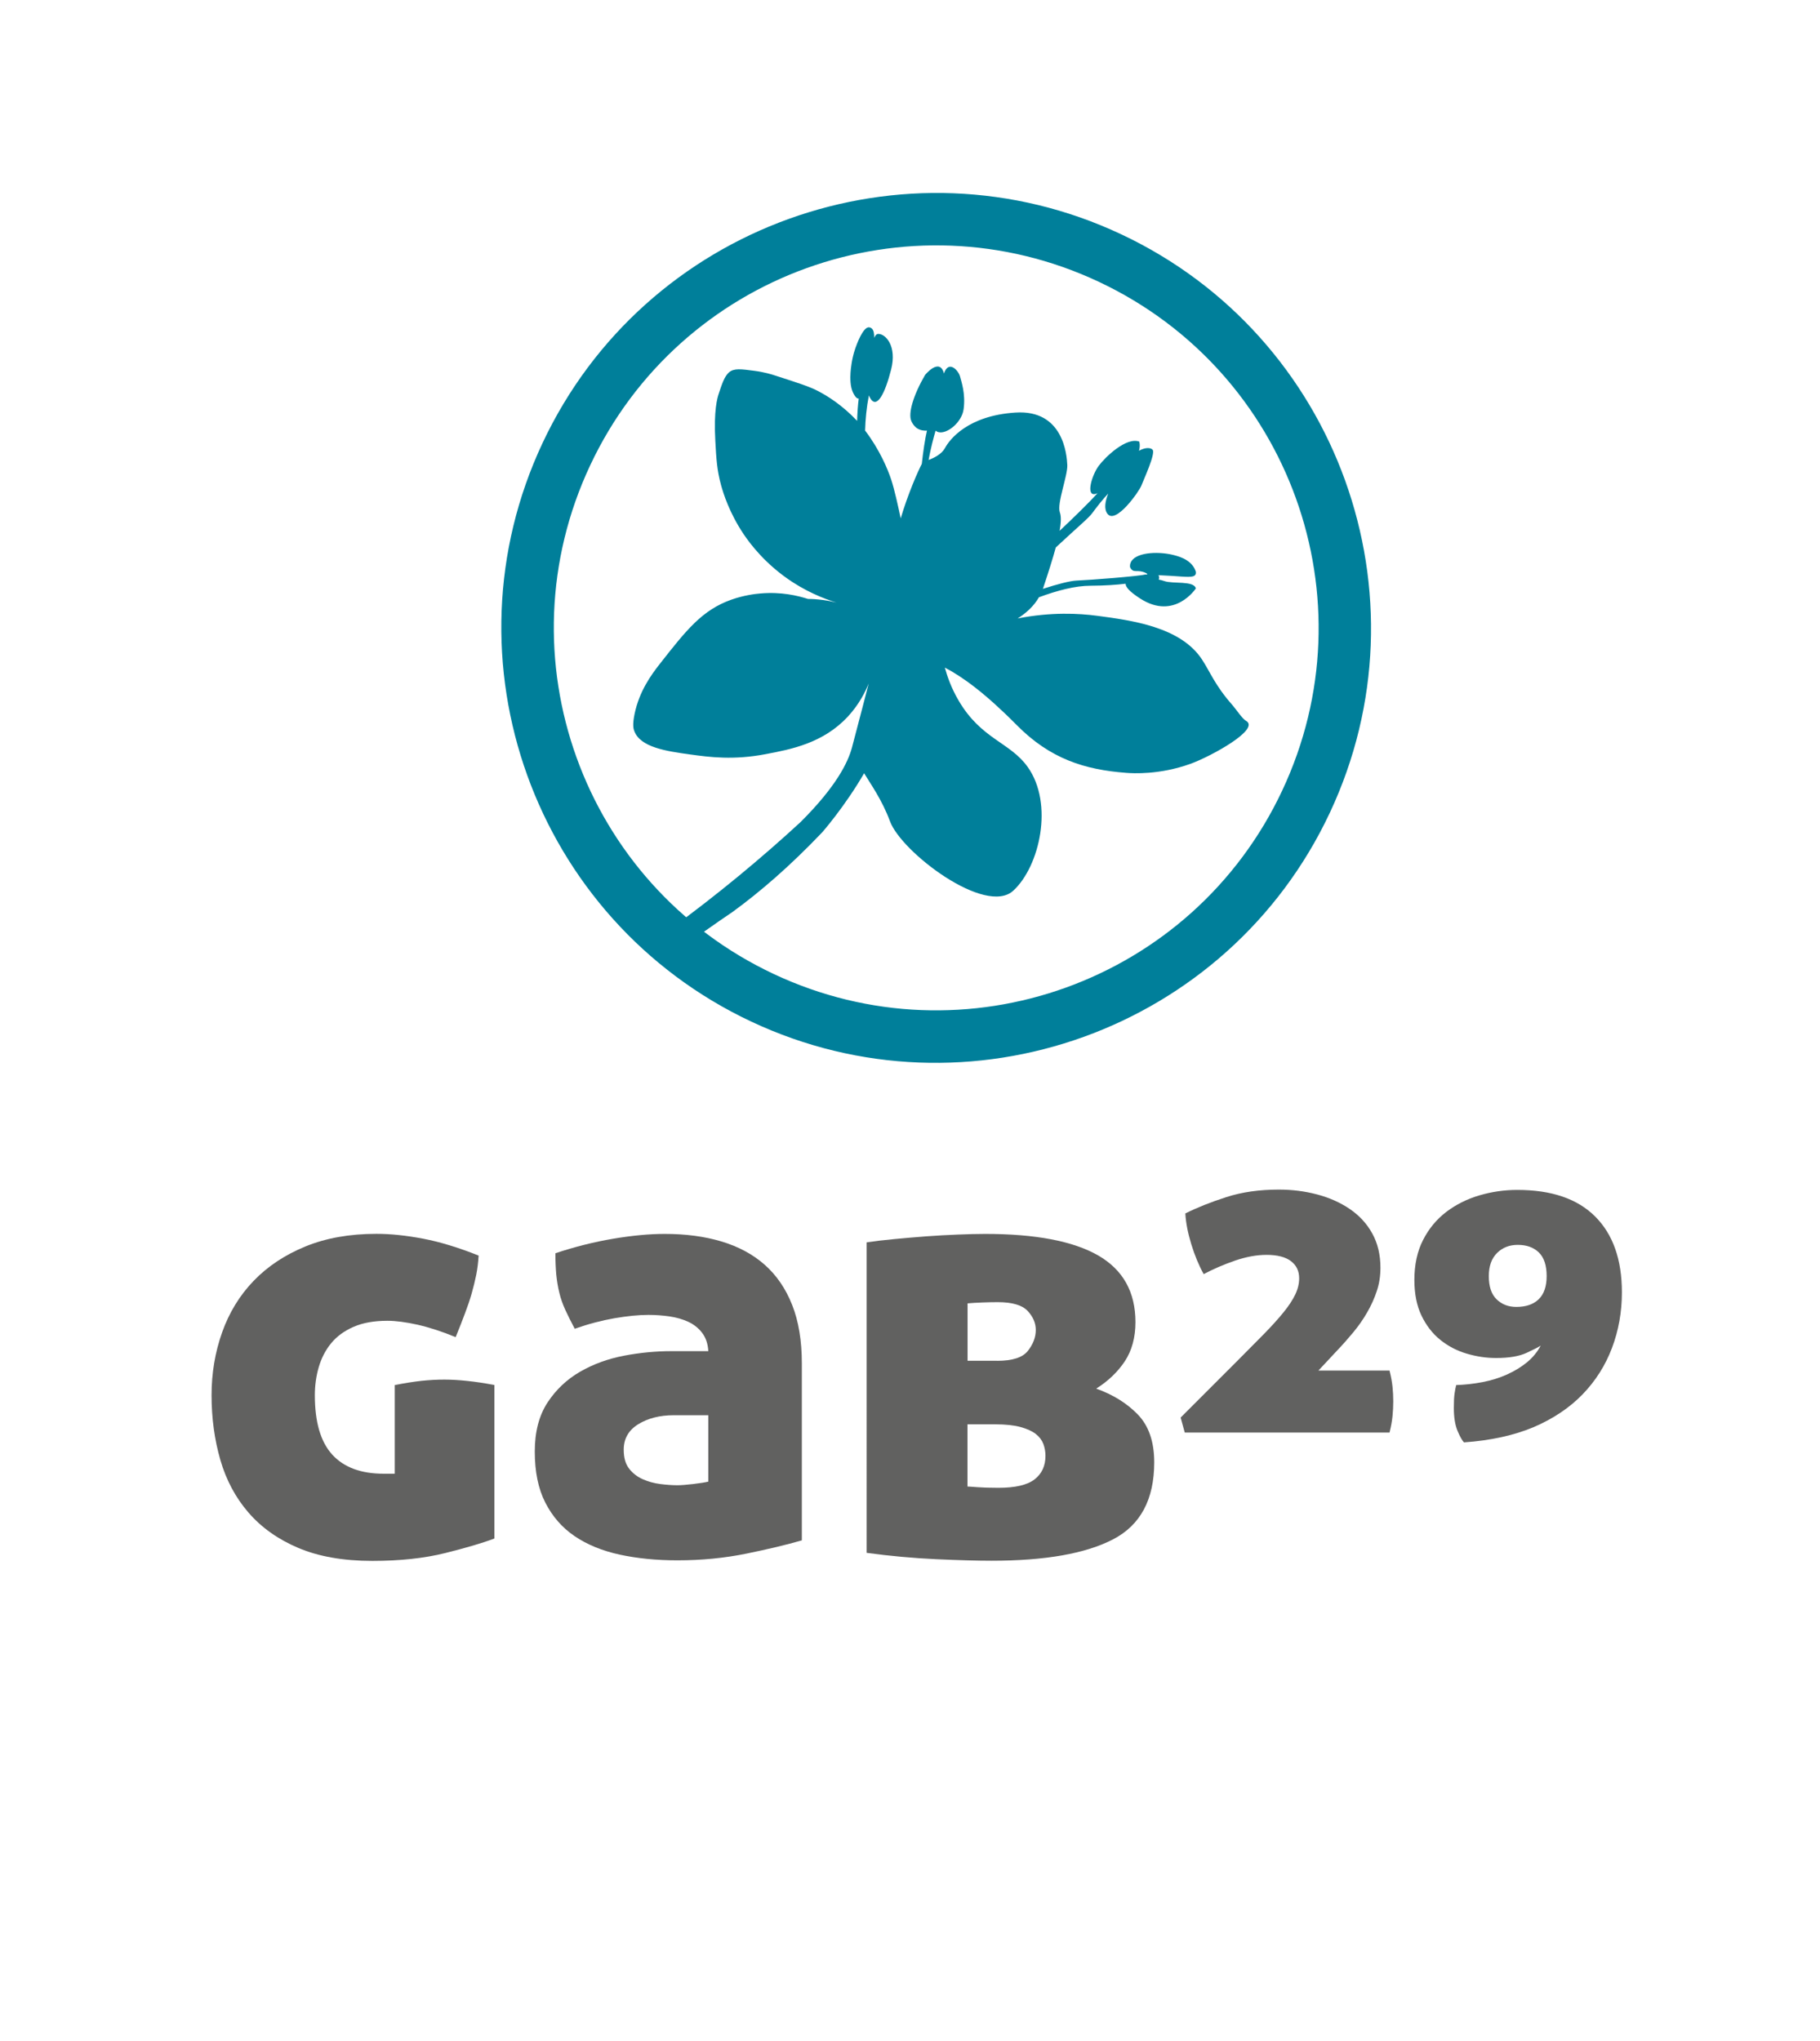
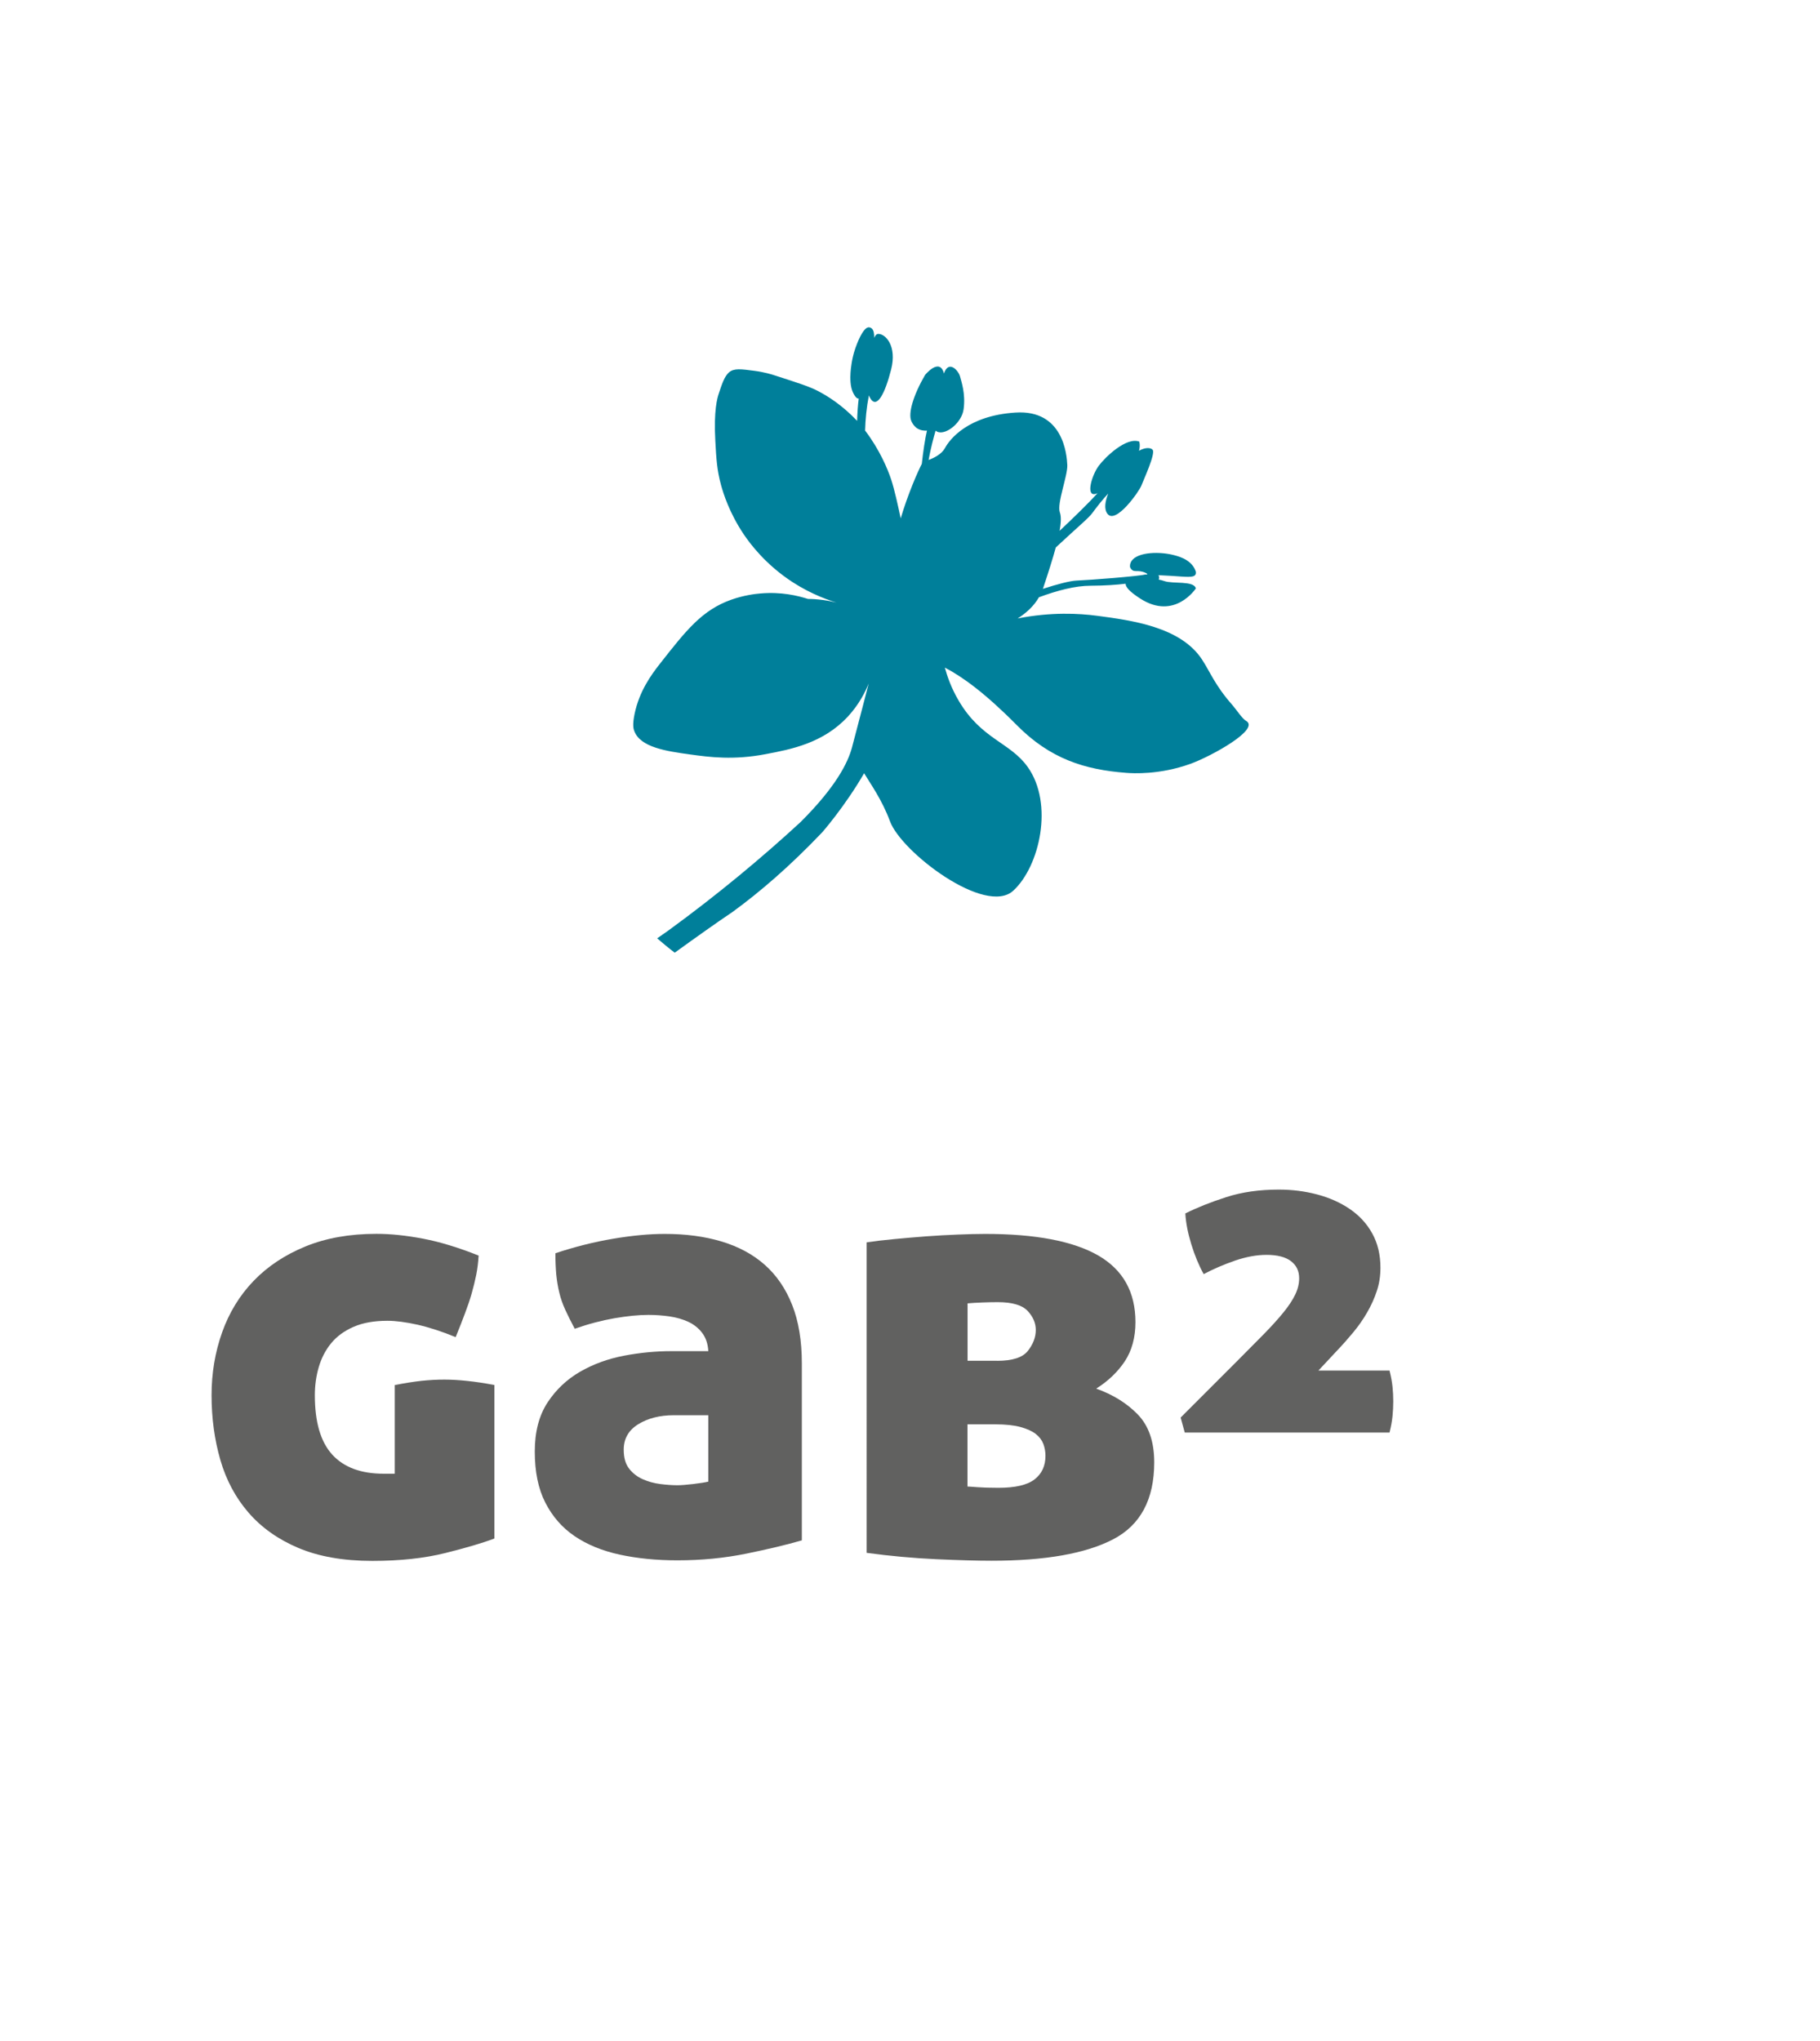
<svg xmlns="http://www.w3.org/2000/svg" version="1.1" id="Calque_1" x="0px" y="0px" viewBox="0 0 225.91 253.3" style="enable-background:new 0 0 225.91 253.3;" xml:space="preserve">
  <style type="text/css">
	.st0{fill:#007F9A;}
	.st1{fill:#FFFFFF;}
	.st2{fill:#1A1A1A;}
	.st3{fill:#616160;}
</style>
-   <rect class="st1" width="225.91" height="253.3" />
  <g>
    <path class="st0" d="M102.07,103.28c0,0,2.82-3.22,5.19-7.32c0.76,1.27,2.21,3.26,3.21,5.96c1.4,3.83,11.88,11.8,15.32,8.6   c3.27-3.03,5.02-10.77,1.78-15.33c-2.19-3.09-5.76-3.43-8.58-8.25c-0.94-1.6-1.43-3.07-1.71-4.09c2.17,1.13,4.98,3.15,8.9,7.11   c4.19,4.25,8.51,5.56,13.59,5.95c0.86,0.07,4.17,0.26,8-1.12c2.58-0.93,8.77-4.34,6.87-5.35c-0.42-0.22-1.24-1.46-1.69-1.97   c-2.13-2.4-2.76-4.13-3.76-5.64c-2.66-4.04-8.72-4.84-13-5.41c-2.26-0.3-5.7-0.49-9.87,0.33c1.09-0.69,2.03-1.56,2.64-2.63   c2.25-0.83,4.49-1.43,6.4-1.43c1.86-0.01,3.29-0.12,4.36-0.25c-0.02,0.37,0.43,0.95,1.78,1.82c4.3,2.8,6.94-1.24,6.94-1.24   c-0.26-0.99-2.85-0.53-3.92-0.91c-0.22-0.08-0.46-0.14-0.69-0.18c0.05-0.14,0.07-0.28,0.03-0.43c-0.02-0.05-0.04-0.08-0.07-0.12   c0.33,0.01,0.86,0.04,1.51,0.08c1.93,0.12,2.86,0.27,3.09-0.16c0.04-0.07,0.07-0.18,0.04-0.37c-0.03-0.09-0.08-0.22-0.16-0.38   c-0.63-1.2-2.09-1.55-2.81-1.72c-1.86-0.42-4.61-0.28-5.12,1.01c-0.08,0.19-0.09,0.37-0.08,0.51c0.05,0.13,0.13,0.3,0.31,0.42   c0.27,0.17,0.53,0.06,1,0.13c0.17,0.03,0.41,0.08,0.69,0.22c0.08,0.05,0.16,0.1,0.15,0.14c-0.02,0.06-0.23,0.03-0.28,0.04   c-0.77,0.21-6.78,0.68-8.51,0.75c-0.78,0.03-2.4,0.45-4.18,1.03c0.01-0.01,0.01-0.02,0.02-0.03c0.71-2.12,1.23-3.79,1.59-5.11   c2.9-2.7,4.09-3.65,4.55-4.29c0.48-0.66,1.33-1.75,1.96-2.4c-0.36,0.91-0.55,1.86-0.12,2.48c1.02,1.46,3.99-2.79,4.24-3.48   c0.26-0.69,1.76-3.92,1.4-4.42c-0.19-0.26-0.85-0.37-1.7,0.11c0.19-0.68,0.03-1.14,0.03-1.14c-1.59-0.59-4.19,1.88-5.03,3.01   c-0.84,1.13-1.62,3.73-0.46,3.5c0.11-0.02,0.22-0.06,0.32-0.12c-1.06,1.2-3.23,3.29-4.72,4.69c0.21-1.13,0.2-1.85,0.03-2.31   c-0.38-1.07,0.98-4.52,0.93-5.85c-0.06-1.33-0.52-6.91-6.44-6.52c-5.92,0.38-8.18,3.34-8.76,4.43c-0.4,0.73-1.37,1.22-2.02,1.45   c0.27-1.46,0.62-2.77,0.87-3.63c0.09,0.07,0.21,0.14,0.37,0.18c1.06,0.26,2.89-1.21,3.11-2.85c0.26-1.93-0.28-3.42-0.45-4.08   c-0.17-0.66-1.39-2.11-1.99-0.35c-0.54-2.05-2.35,0.19-2.35,0.19c-1.48,2.55-2.1,4.76-1.71,5.69c0.24,0.58,0.66,0.88,0.66,0.88   c0.5,0.35,1.05,0.35,1.29,0.33c-0.24,1.03-0.47,2.56-0.64,4.13c-0.5,0.94-1.75,3.82-2.62,6.76c-0.33-1.57-0.78-3.6-1.18-4.81   c-0.4-1.22-1.4-3.67-3.24-6.09c0.04-1.4,0.18-2.86,0.47-4.36c0.04,0.09,0.08,0.19,0.13,0.28c0.85,1.56,1.89-0.57,2.63-3.49   c0.75-2.91-0.69-4.45-1.61-4.42c-0.21,0.01-0.37,0.2-0.49,0.49c0.01-0.54-0.07-0.96-0.3-1.16c-0.1-0.09-0.21-0.13-0.32-0.15   c-0.77-0.09-1.57,2.18-1.71,2.57c-0.3,0.86-0.42,1.56-0.48,1.95c-0.14,0.88-0.15,1.5-0.15,1.65c0,0.98,0.13,1.73,0.59,2.38   c0.17,0.24,0.32,0.3,0.45,0.3c-0.11,0.85-0.17,1.79-0.2,2.76c-1.85-1.96-3.67-3.09-4.89-3.72c-1.04-0.54-2.47-1-5.33-1.92   c-0.39-0.13-1.3-0.41-2.52-0.57c-1.69-0.22-2.54-0.34-3.16,0.19c-0.57,0.49-0.89,1.48-1.27,2.63c-0.17,0.5-0.65,2.08-0.43,5.89   c0.12,2.21,0.2,3.61,0.72,5.51c0.26,0.93,1,3.39,2.82,6.09c0.8,1.18,2.72,3.76,6.09,5.94c2.33,1.5,4.54,2.29,6.16,2.73   c-2.18-0.71-4.29-0.67-4.29-0.67c-1.24-0.4-3.32-0.91-5.9-0.68c-0.65,0.05-2.05,0.22-3.61,0.77c-3.64,1.29-5.6,3.79-8.88,7.97   c-1.1,1.4-2.55,3.41-3.13,6.2c-0.28,1.34-0.15,1.85-0.04,2.13c0.75,2.02,3.95,2.5,6.94,2.91c2.45,0.34,5.4,0.72,9.37-0.04   c3.17-0.6,7.15-1.36,10.22-4.68c1.39-1.51,2.16-3.07,2.57-4.1c-0.18,0.67-0.44,1.73-0.78,3.01c-0.52,2.01-1.19,4.54-1.31,4.99   c-0.5,1.81-1.92,4.77-6.35,9.19c-4.73,4.36-10.2,8.94-16.46,13.5c-0.46,0.33-0.9,0.63-1.36,0.95c0.71,0.61,1.43,1.21,2.18,1.78   c2.71-1.96,5.29-3.79,7.14-5.03C94.33,110.7,98.07,107.48,102.07,103.28" />
-     <path class="st0" d="M136.39,34.97c23.72,11.15,33.92,39.41,22.77,63.13c-11.14,23.72-39.41,33.92-63.13,22.77   S62.11,81.46,73.26,57.74C84.4,34.02,112.67,23.82,136.39,34.97 M139.16,29.07c-26.94-12.66-59.15-1.04-71.81,25.9   c-12.66,26.94-1.04,59.15,25.9,71.81c26.94,12.66,59.15,1.04,71.81-25.9C177.72,73.94,166.1,41.72,139.16,29.07" />
  </g>
  <path class="st3" d="M49,182.91v-11.02c1.25-0.25,2.36-0.42,3.34-0.53c0.97-0.1,1.91-0.15,2.81-0.15c1.75,0,3.83,0.22,6.22,0.67  v19.05c-1.45,0.55-3.48,1.15-6.08,1.8s-5.62,0.98-9.07,0.98c-3.6,0-6.66-0.54-9.19-1.61c-2.53-1.07-4.59-2.54-6.19-4.39  c-1.6-1.85-2.76-4.02-3.49-6.53c-0.72-2.5-1.09-5.17-1.09-8.03c0-2.75,0.44-5.35,1.31-7.8c0.87-2.45,2.17-4.58,3.9-6.38  c1.73-1.8,3.86-3.22,6.41-4.27c2.55-1.05,5.5-1.58,8.85-1.58c1.75,0,3.67,0.2,5.78,0.6c2.1,0.4,4.4,1.1,6.9,2.1  c-0.05,0.85-0.15,1.65-0.3,2.4c-0.15,0.75-0.34,1.51-0.56,2.29c-0.22,0.78-0.5,1.6-0.83,2.47c-0.33,0.88-0.71,1.86-1.16,2.96  c-1.7-0.7-3.28-1.21-4.72-1.54c-1.45-0.32-2.7-0.49-3.75-0.49c-1.65,0-3.05,0.25-4.2,0.75c-1.15,0.5-2.08,1.18-2.78,2.03  c-0.7,0.85-1.21,1.84-1.54,2.96c-0.33,1.12-0.49,2.29-0.49,3.49c0,3.35,0.72,5.81,2.17,7.39c1.45,1.58,3.57,2.36,6.38,2.36H49z" />
  <path class="st3" d="M87.92,167.68c-0.05-0.9-0.3-1.65-0.75-2.25c-0.45-0.6-1.03-1.06-1.73-1.39c-0.7-0.32-1.48-0.55-2.33-0.67  c-0.85-0.12-1.72-0.19-2.62-0.19c-1.2,0-2.6,0.14-4.2,0.41c-1.6,0.28-3.25,0.71-4.95,1.31c-0.45-0.85-0.84-1.62-1.16-2.32  s-0.58-1.41-0.75-2.14c-0.18-0.72-0.3-1.47-0.38-2.25c-0.07-0.77-0.11-1.66-0.11-2.66c2.4-0.8,4.79-1.4,7.16-1.8  c2.37-0.4,4.51-0.6,6.41-0.6c2.6,0,4.95,0.31,7.05,0.94c2.1,0.63,3.89,1.59,5.36,2.89c1.47,1.3,2.61,2.96,3.41,4.99  c0.8,2.02,1.2,4.44,1.2,7.24v21.97c-1.9,0.55-4.2,1.1-6.9,1.65s-5.55,0.83-8.55,0.83c-2.6,0-4.99-0.24-7.16-0.71  c-2.17-0.47-4.04-1.24-5.59-2.29c-1.55-1.05-2.76-2.44-3.64-4.16c-0.88-1.72-1.31-3.84-1.31-6.34c0-2.45,0.53-4.47,1.58-6.08  c1.05-1.6,2.4-2.88,4.05-3.83c1.65-0.95,3.47-1.61,5.47-1.99s3.95-0.56,5.85-0.56H87.92z M87.92,175.63h-4.28  c-1.75,0-3.22,0.38-4.42,1.12s-1.8,1.8-1.8,3.15c0,1,0.22,1.79,0.67,2.36c0.45,0.58,1.01,1.01,1.69,1.31c0.67,0.3,1.4,0.5,2.17,0.6  c0.77,0.1,1.49,0.15,2.14,0.15c0.45,0,1.1-0.05,1.95-0.15c0.85-0.1,1.47-0.2,1.88-0.3V175.63z" />
  <path class="st3" d="M107.57,154.18c1-0.15,2.15-0.29,3.45-0.41c1.3-0.12,2.62-0.24,3.97-0.34c1.35-0.1,2.66-0.17,3.94-0.22  s2.39-0.08,3.34-0.08c6.25,0,10.92,0.89,14.02,2.66c3.1,1.78,4.65,4.54,4.65,8.29c0,1.9-0.44,3.51-1.31,4.84  c-0.88,1.33-2.06,2.46-3.56,3.41c2.1,0.75,3.83,1.83,5.17,3.22c1.35,1.4,2.03,3.38,2.03,5.92c0,4.6-1.7,7.79-5.1,9.56  c-3.4,1.77-8.43,2.66-15.08,2.66c-1.75,0-4.04-0.06-6.86-0.19c-2.83-0.13-5.71-0.39-8.66-0.79V154.18z M123.77,168.88  c1.9,0,3.17-0.41,3.82-1.24c0.65-0.83,0.98-1.69,0.98-2.59c0-0.85-0.34-1.64-1.01-2.36c-0.67-0.72-1.91-1.09-3.71-1.09  c-0.55,0-1.19,0.01-1.91,0.04c-0.73,0.03-1.34,0.06-1.84,0.11v7.12H123.77z M120.1,184.48c0.15,0,0.55,0.03,1.2,0.08  c0.65,0.05,1.52,0.08,2.62,0.08c2.1,0,3.6-0.35,4.5-1.05c0.9-0.7,1.35-1.67,1.35-2.93c0-0.5-0.09-0.99-0.26-1.46  c-0.18-0.47-0.49-0.89-0.94-1.24s-1.08-0.64-1.88-0.86c-0.8-0.22-1.85-0.34-3.15-0.34h-3.45V184.48z" />
  <path class="st3" d="M146.55,175.92l6.84-6.84c1.33-1.33,2.49-2.5,3.48-3.51c0.99-1.01,1.8-1.91,2.45-2.71  c0.65-0.8,1.13-1.53,1.45-2.2c0.32-0.66,0.49-1.34,0.49-2.02c0-0.91-0.34-1.62-1.03-2.14c-0.68-0.51-1.69-0.77-3.02-0.77  c-1.22,0-2.52,0.24-3.9,0.71c-1.39,0.48-2.69,1.04-3.9,1.68c-0.61-1.1-1.12-2.34-1.54-3.71c-0.42-1.37-0.67-2.64-0.74-3.82  c1.44-0.72,3.14-1.4,5.07-2.02c1.94-0.63,4.12-0.94,6.55-0.94c1.63,0,3.21,0.2,4.73,0.6c1.52,0.4,2.87,1,4.05,1.8  c1.18,0.8,2.11,1.8,2.79,3.02c0.68,1.22,1.03,2.64,1.03,4.28c0,1.03-0.15,2-0.46,2.91c-0.3,0.91-0.7,1.79-1.2,2.65  c-0.49,0.85-1.06,1.67-1.71,2.45c-0.65,0.78-1.29,1.51-1.94,2.19l-2.39,2.56h8.83c0.19,0.76,0.31,1.44,0.37,2.02  c0.06,0.59,0.09,1.19,0.09,1.8c0,0.61-0.03,1.22-0.09,1.82c-0.06,0.61-0.18,1.29-0.37,2.05h-25.42L146.55,175.92z" />
-   <path class="st3" d="M181.72,179c-0.23-0.23-0.49-0.7-0.8-1.42c-0.3-0.72-0.46-1.67-0.46-2.85c0-0.8,0.03-1.4,0.09-1.79  c0.06-0.4,0.12-0.75,0.2-1.05c1.1-0.04,2.19-0.16,3.28-0.37c1.08-0.21,2.09-0.52,3.02-0.94c0.93-0.42,1.76-0.92,2.48-1.51  c0.72-0.59,1.29-1.28,1.71-2.08c-0.27,0.19-0.86,0.49-1.77,0.91c-0.91,0.42-2.17,0.63-3.76,0.63c-1.22,0-2.43-0.18-3.65-0.54  c-1.22-0.36-2.31-0.93-3.28-1.71c-0.97-0.78-1.75-1.79-2.34-3.02c-0.59-1.23-0.88-2.71-0.88-4.42c0-1.9,0.36-3.55,1.08-4.96  c0.72-1.41,1.68-2.56,2.88-3.48c1.2-0.91,2.57-1.6,4.1-2.05s3.11-0.68,4.7-0.68c4.26,0,7.49,1.1,9.69,3.31  c2.2,2.2,3.31,5.34,3.31,9.4c0,2.43-0.41,4.73-1.23,6.9c-0.82,2.17-2.03,4.08-3.65,5.76c-1.62,1.67-3.65,3.03-6.1,4.08  C187.9,178.14,185.02,178.77,181.72,179z M188.39,154.49c-1.03,0-1.88,0.33-2.56,1c-0.68,0.67-1.03,1.62-1.03,2.88  c0,1.29,0.32,2.25,0.97,2.88c0.65,0.63,1.46,0.94,2.45,0.94c1.18,0,2.1-0.31,2.76-0.94s1-1.59,1-2.88c0-1.33-0.32-2.31-0.97-2.94  S189.49,154.49,188.39,154.49z" />
</svg>